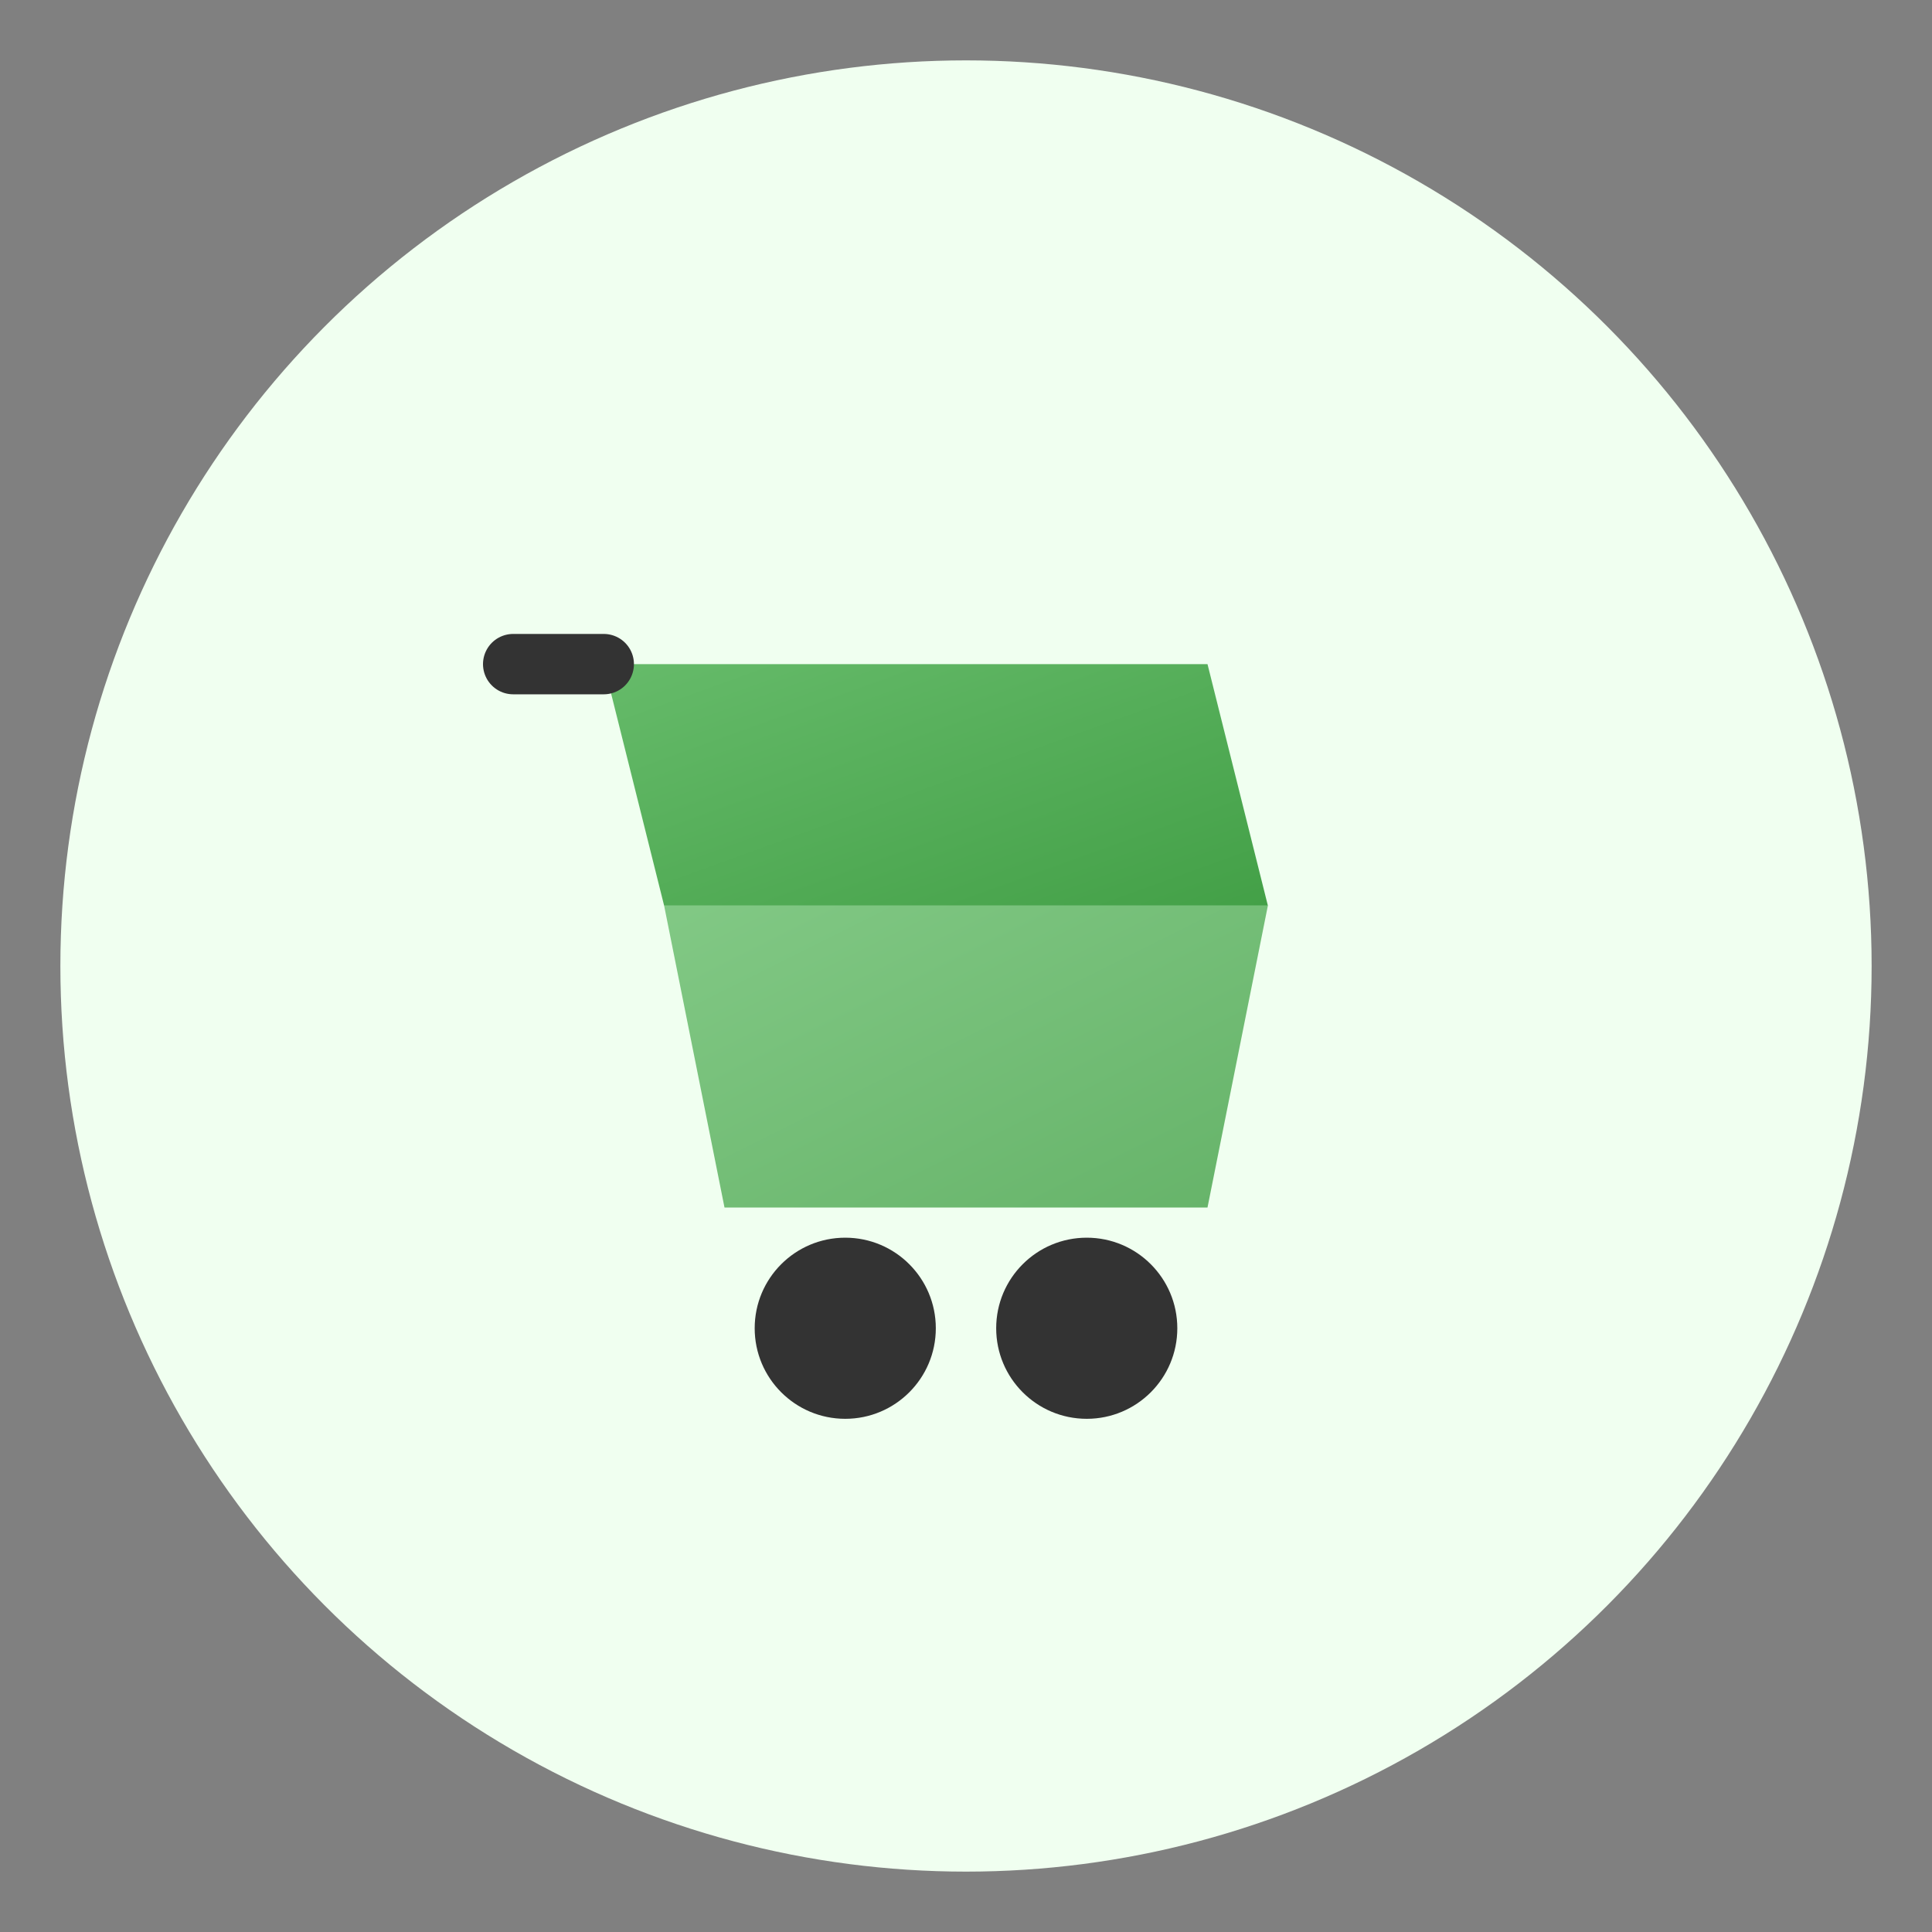
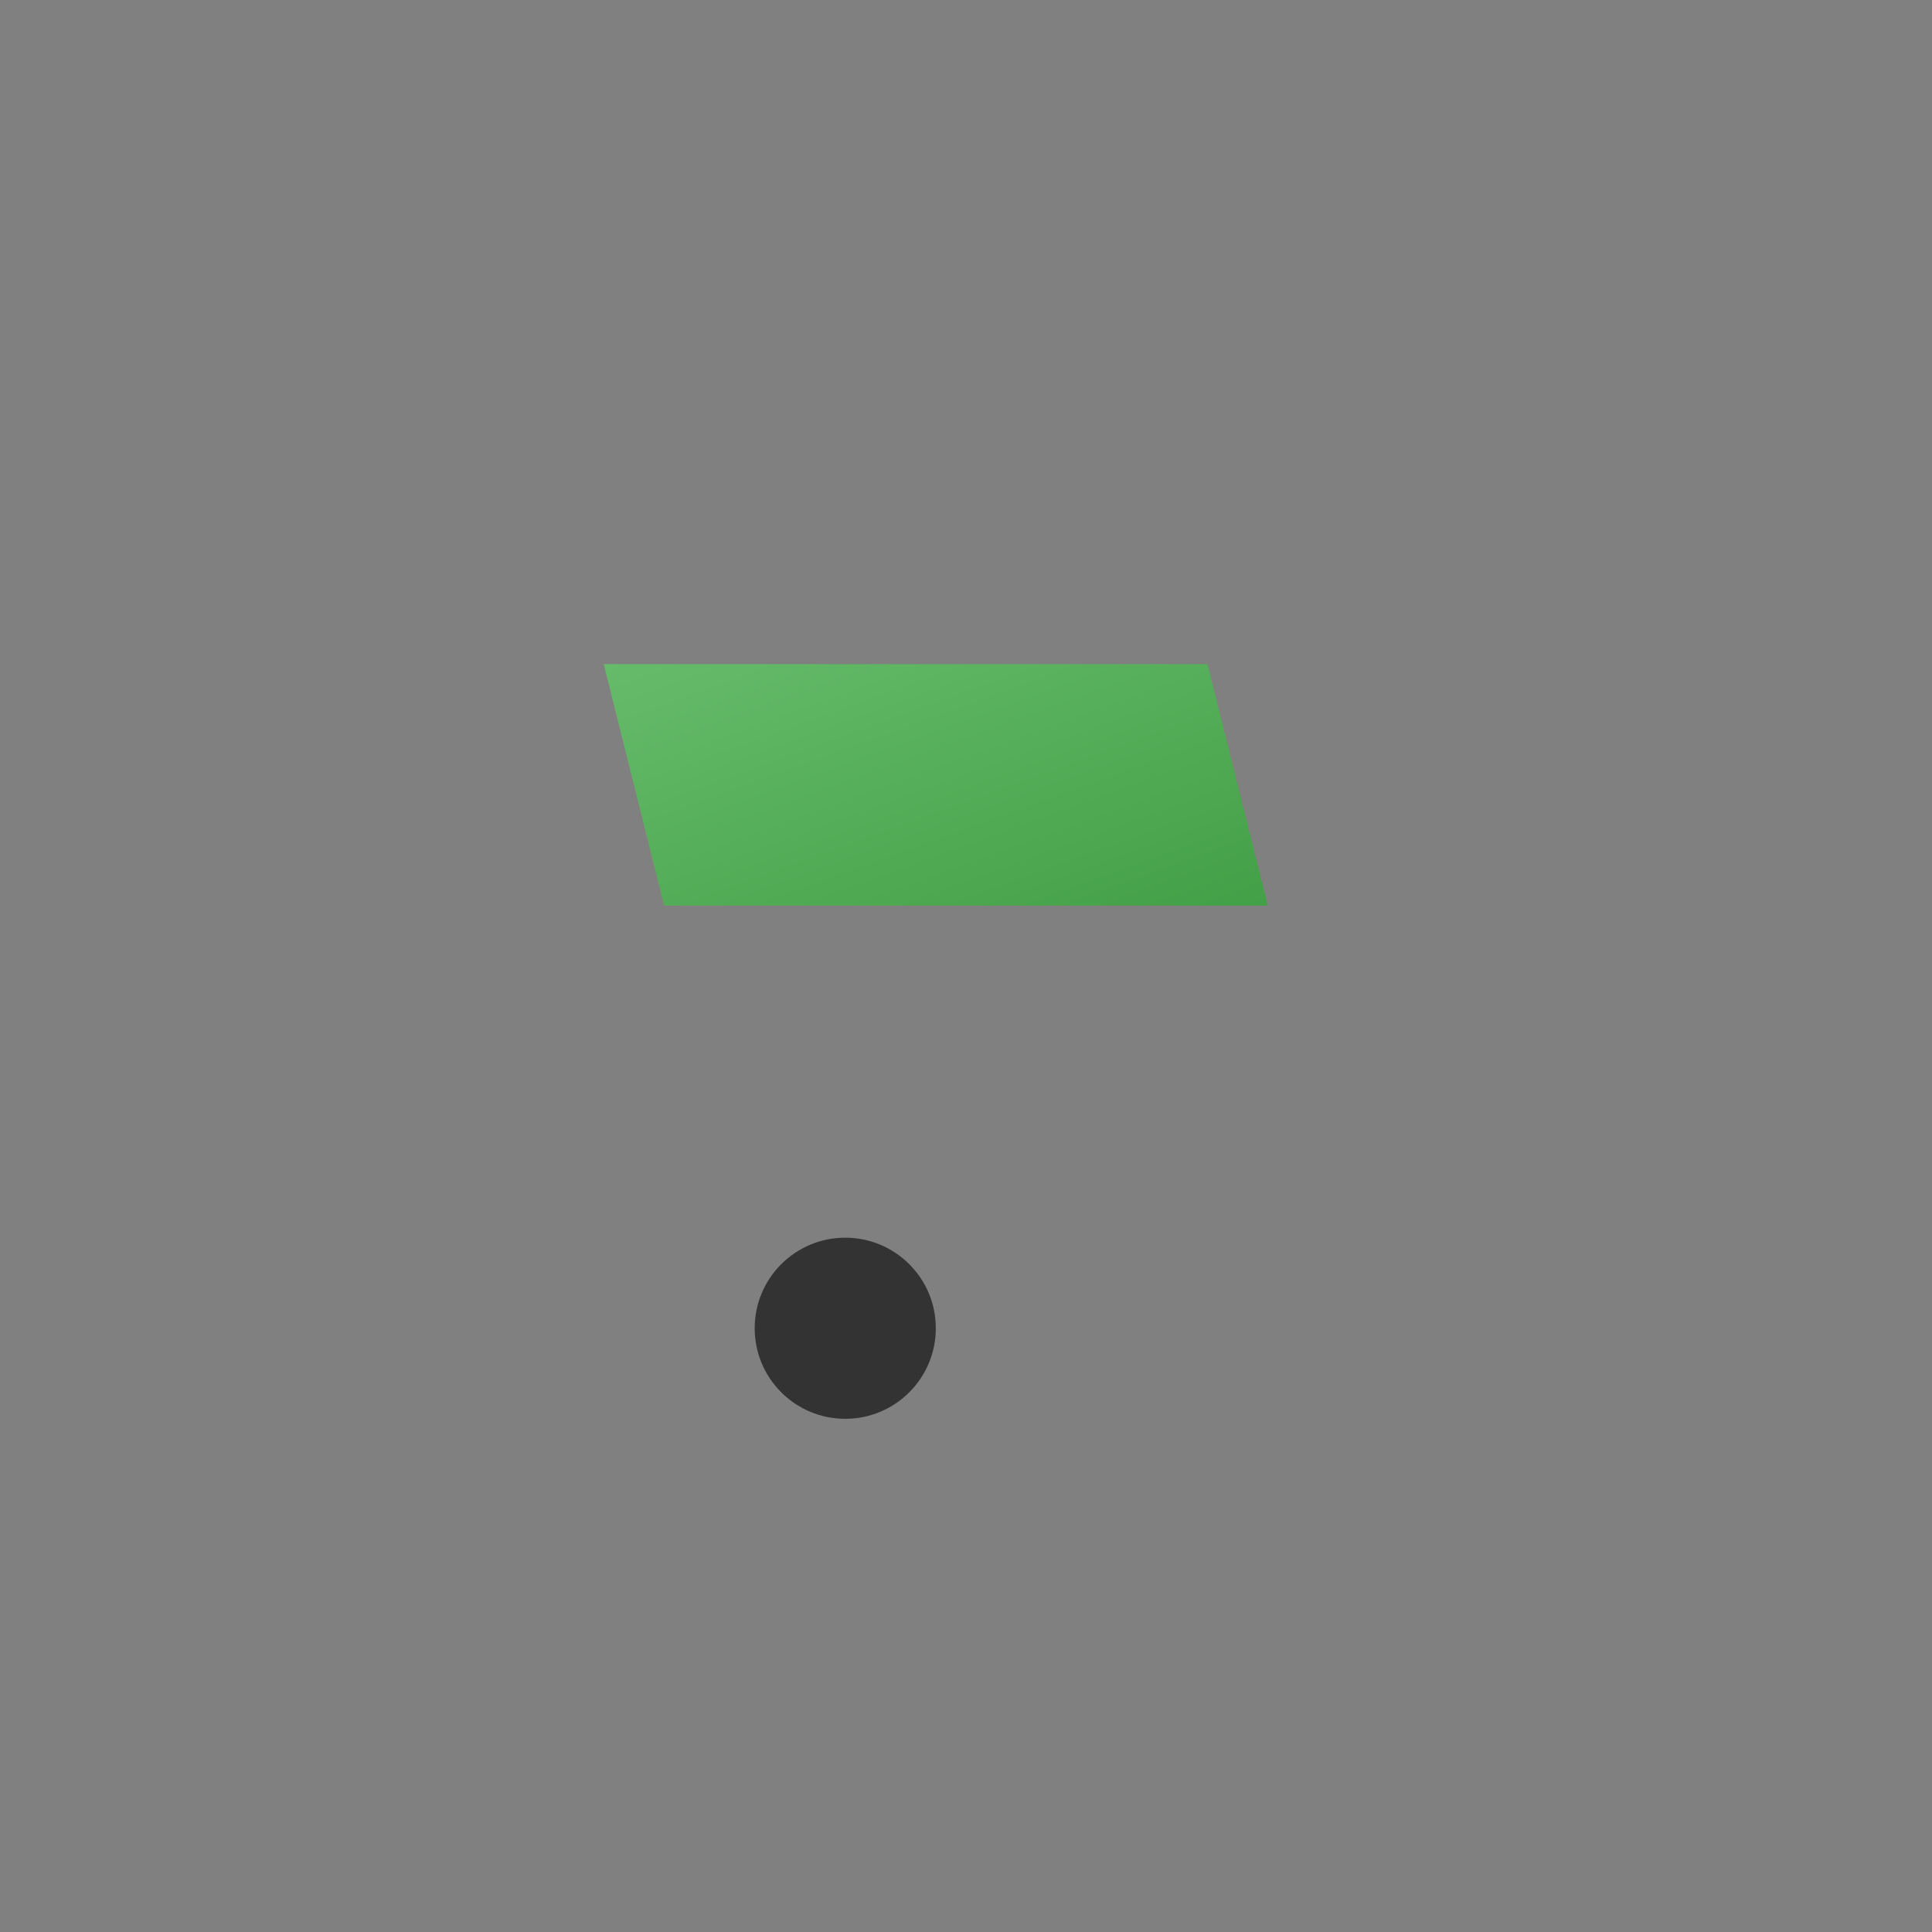
<svg xmlns="http://www.w3.org/2000/svg" viewBox="0 0 64 64" width="64" height="64">
  <rect x="0" y="0" width="64" height="64" fill="#808080" stroke="none" />
  <defs>
    <linearGradient id="ecShopGrad" x1="0%" y1="0%" x2="100%" y2="100%">
      <stop offset="0%" style="stop-color:#66BB6A" />
      <stop offset="100%" style="stop-color:#43A047" />
    </linearGradient>
  </defs>
-   <circle cx="32" cy="32" r="30" fill="#F0FFF0" />
  <g transform="translate(32,32)">
    <path d="M -12,-10 L -10,-2 L 10,-2 L 8,-10 L -12,-10 Z" fill="url(#ecShopGrad)" />
-     <path d="M -10,-2 L -8,8 L 8,8 L 10,-2" fill="url(#ecShopGrad)" opacity="0.8" />
    <circle cx="-4" cy="12" r="3" fill="#333" />
-     <circle cx="4" cy="12" r="3" fill="#333" />
-     <path d="M -15,-10 L -12,-10" stroke="#333" stroke-width="2" stroke-linecap="round" />
  </g>
</svg>